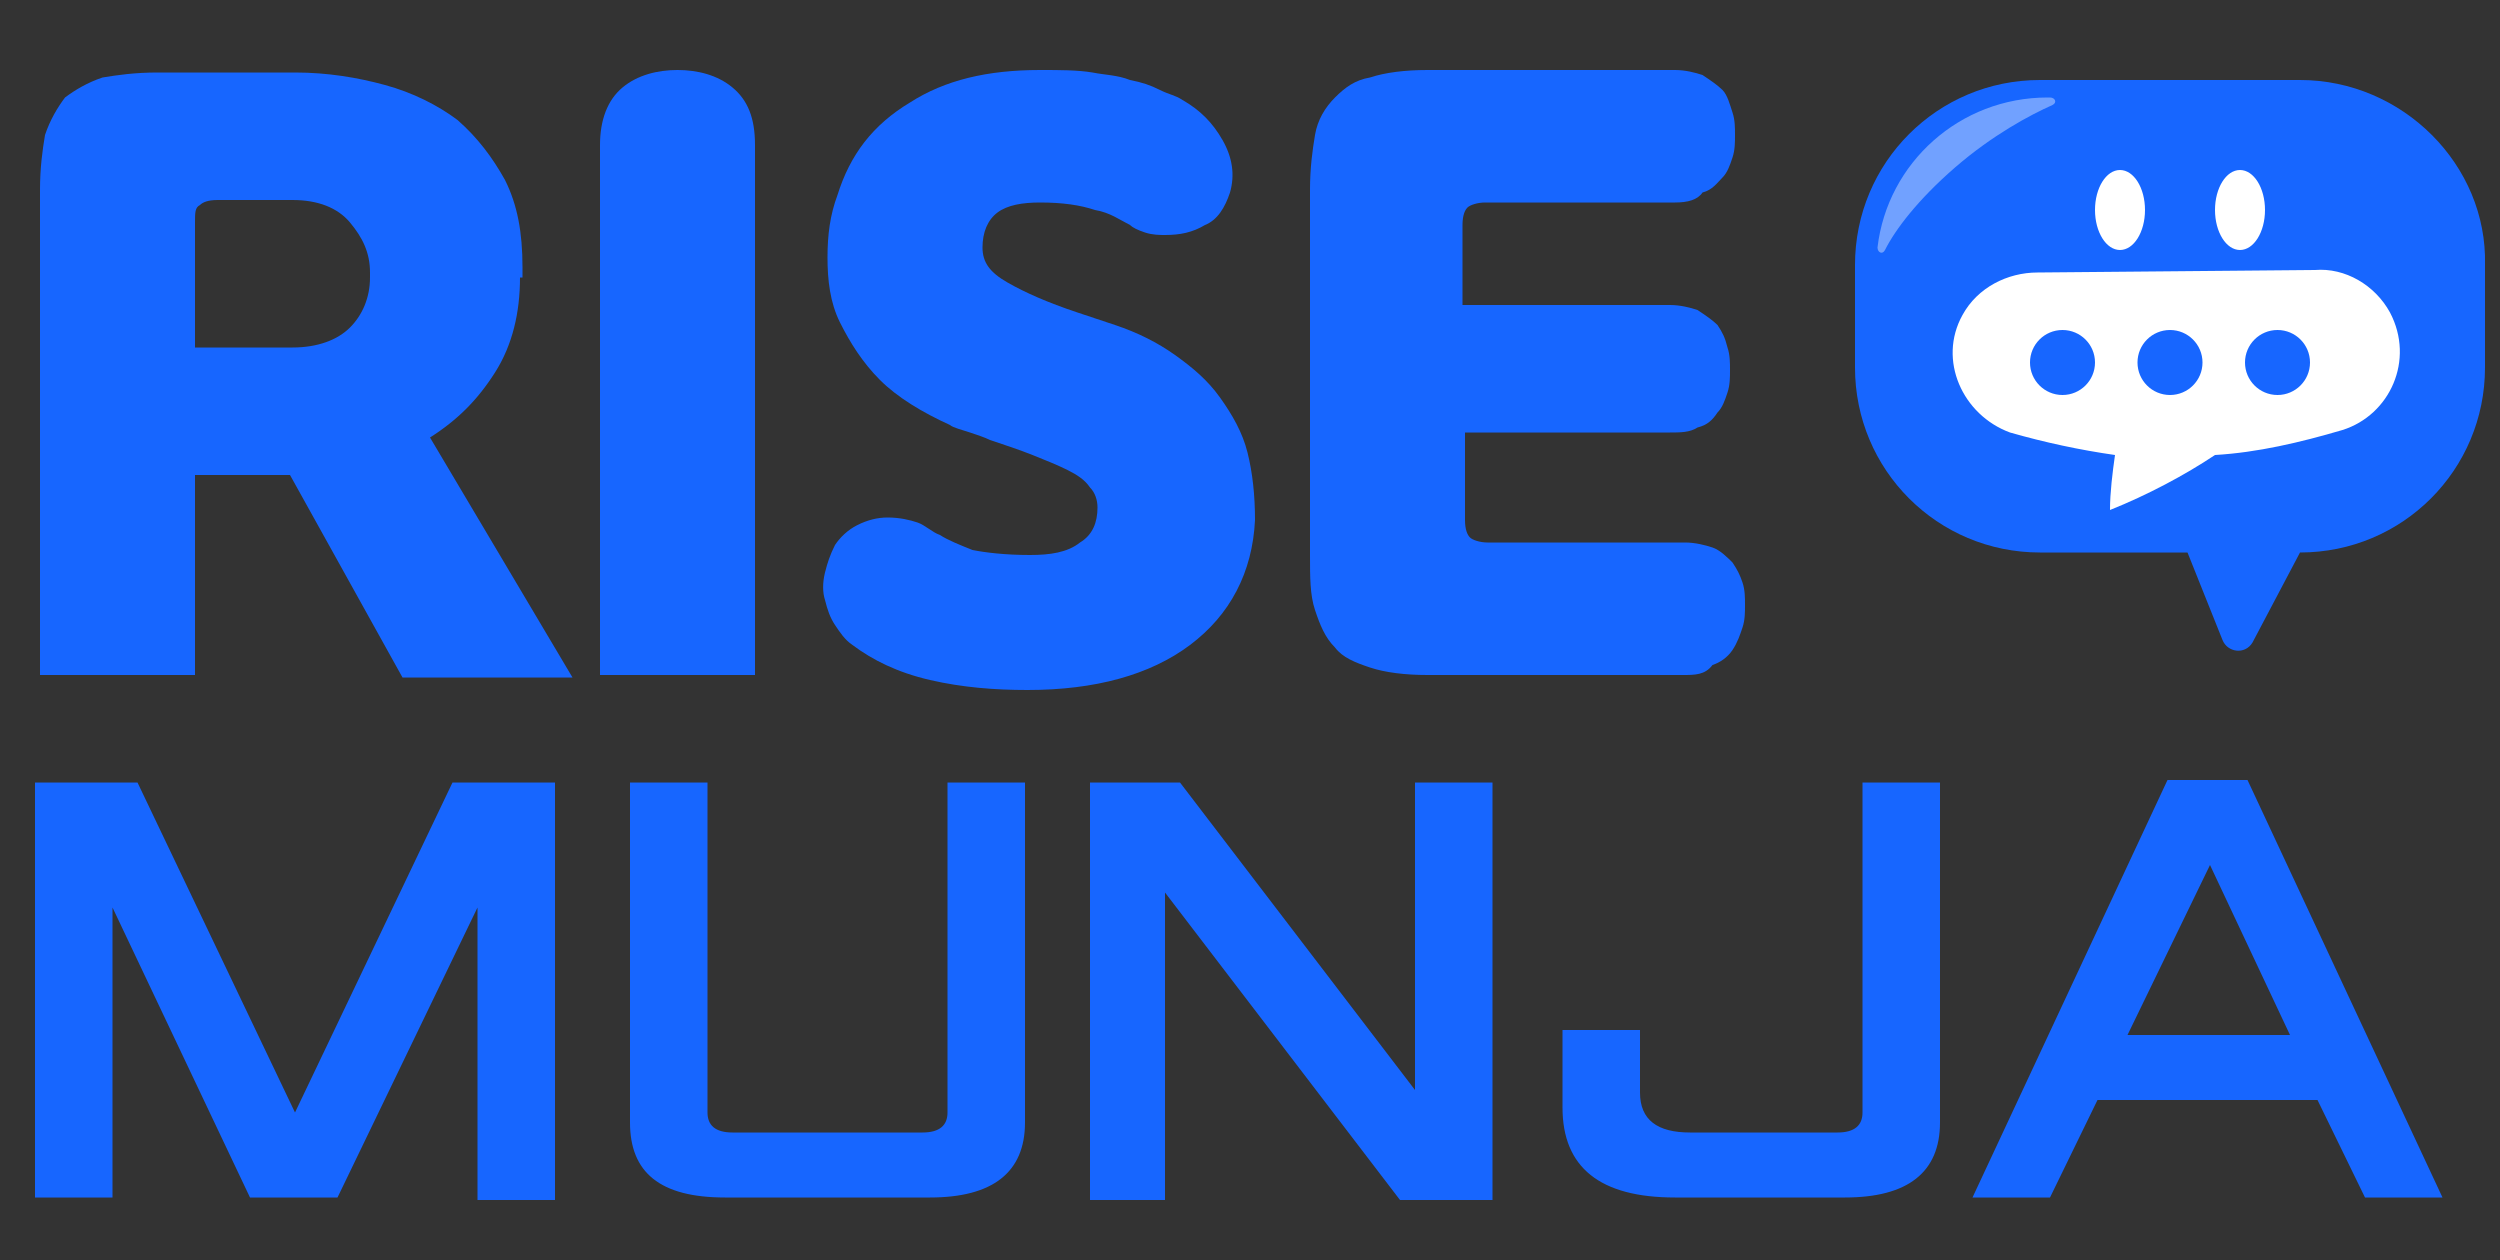
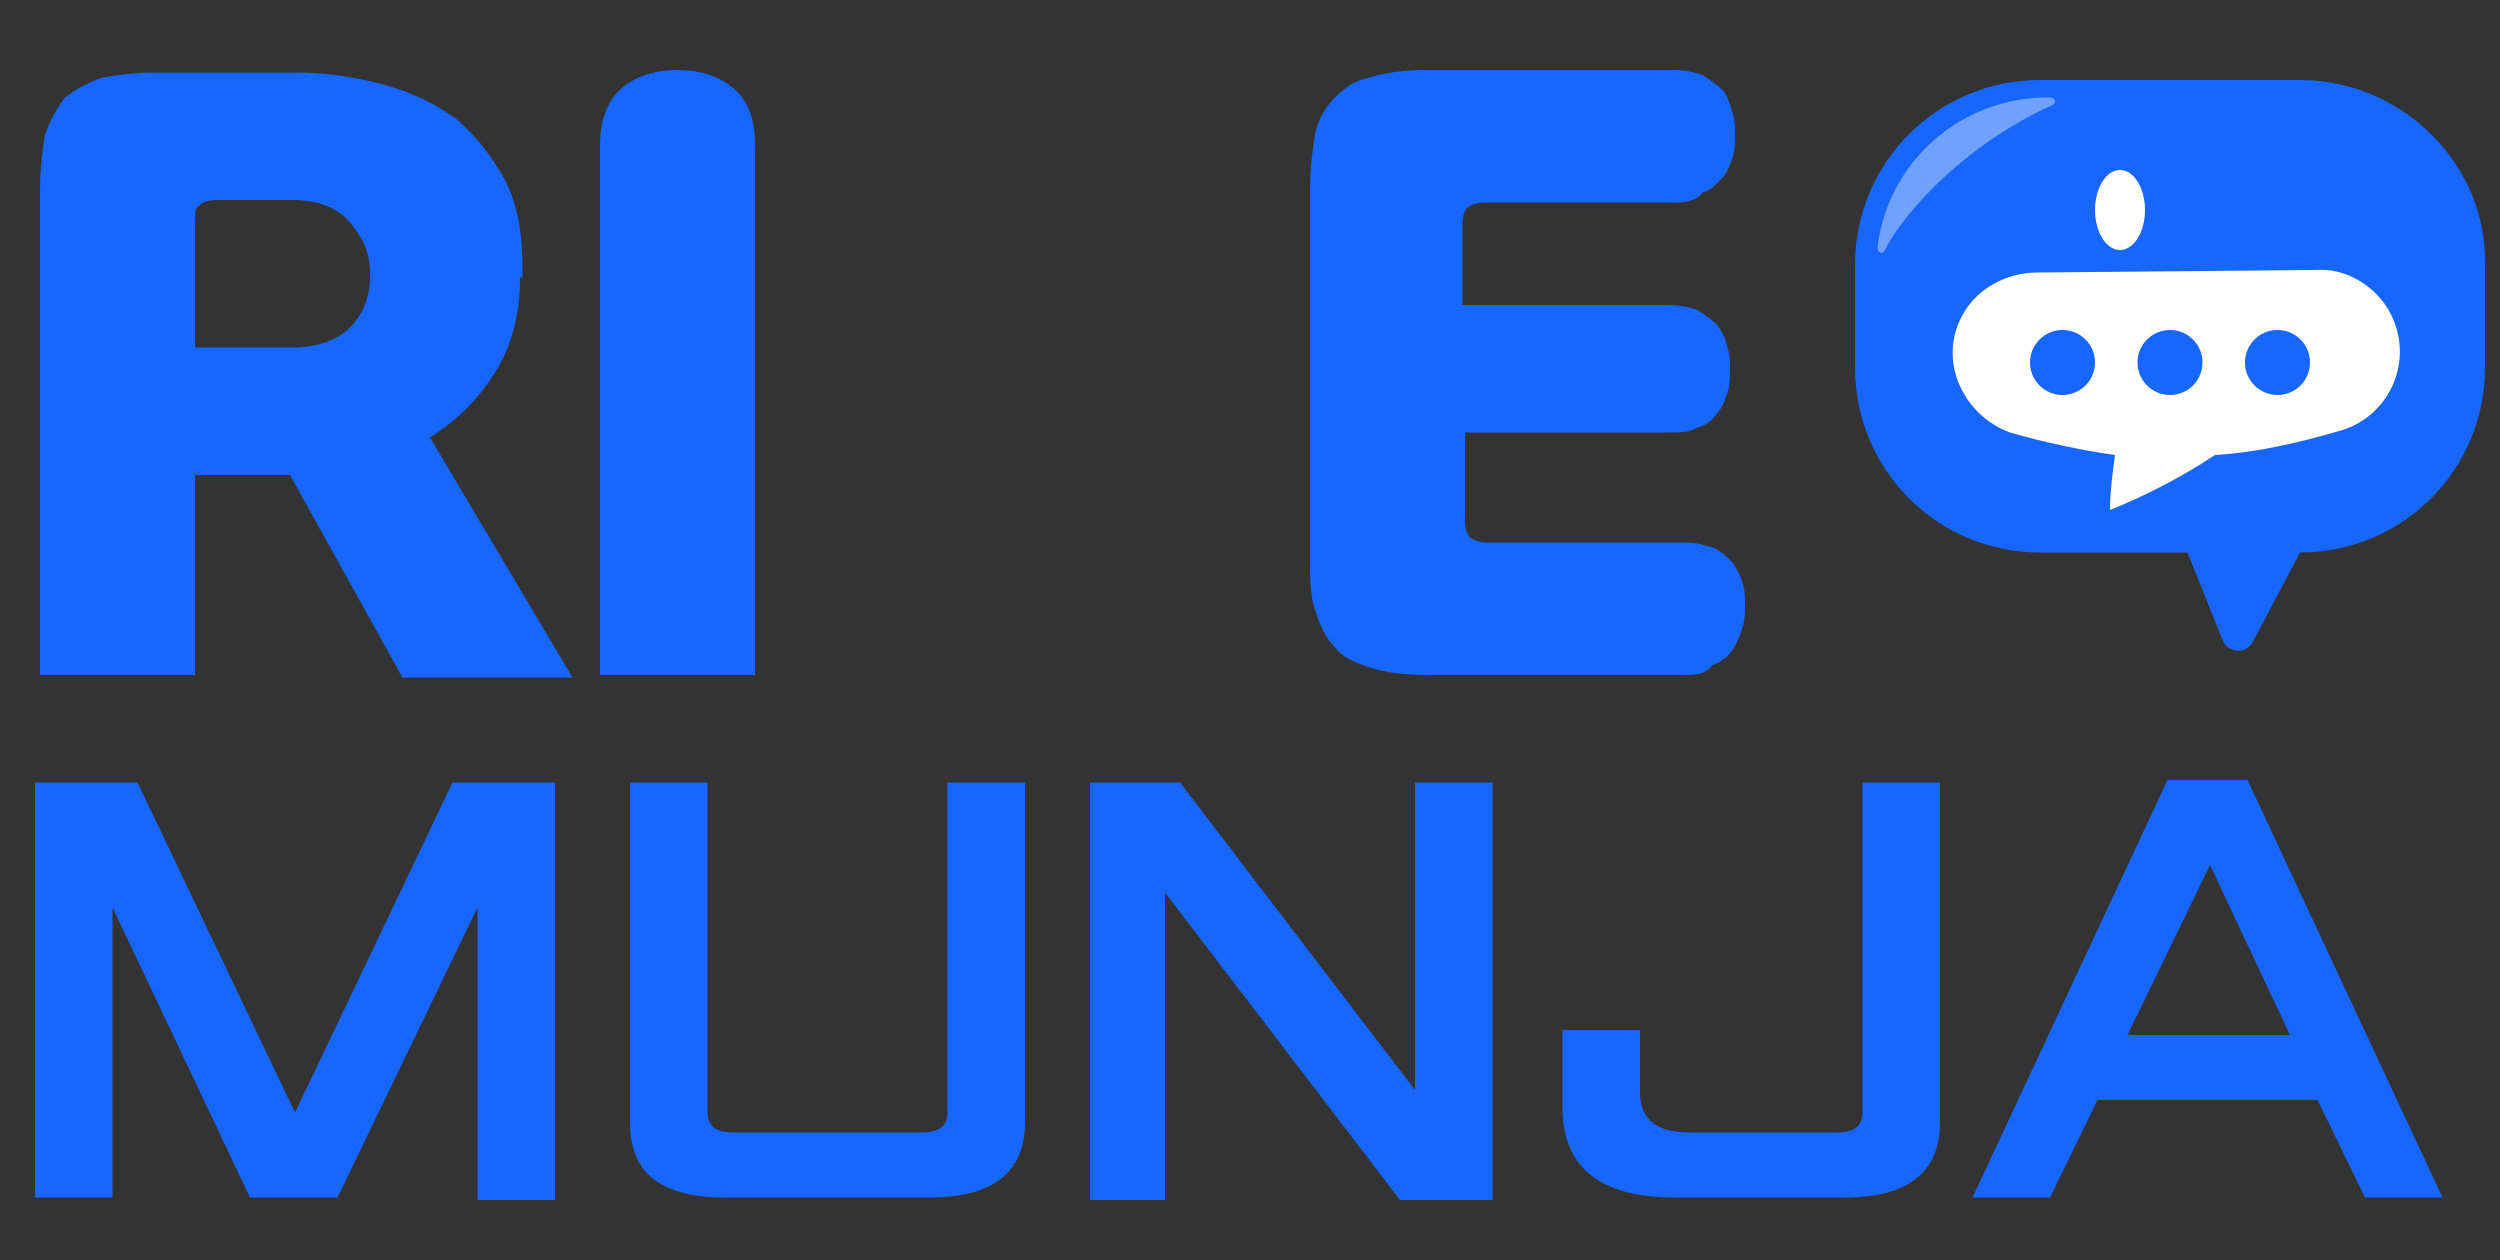
<svg xmlns="http://www.w3.org/2000/svg" version="1.1" id="레이어_1" x="0px" y="0px" viewBox="0 0 100 50.4" style="enable-background:new 0 0 100 50.4;" xml:space="preserve">
  <rect x="0" y="0" width="100" height="50.4" fill="#333333" stroke="none" />
  <style type="text/css">
	.st0{fill:#1766FF;}
	.st1{opacity:0.39;fill:#FFFFFF;enable-background:new    ;}
	.st2{fill:#FFFFFF;}
</style>
  <g>
    <g>
      <path class="st0" d="M20.8,11.1c0,1.4-0.3,2.7-1,3.8c-0.7,1.1-1.5,1.9-2.6,2.6l5.7,9.6h-6.8L11.6,19H7.8V27H1.6V7.6    c0-0.9,0.1-1.6,0.2-2.2C2,4.8,2.3,4.3,2.6,3.9C3,3.6,3.5,3.3,4.1,3.1C4.7,3,5.4,2.9,6.3,2.9h5.5c1.3,0,2.5,0.2,3.6,0.5    c1.1,0.3,2.1,0.8,2.9,1.4c0.8,0.7,1.4,1.5,1.9,2.4c0.5,1,0.7,2.1,0.7,3.5V11.1z M7.8,13.9h3.9c1,0,1.8-0.3,2.3-0.8s0.8-1.2,0.8-2    v-0.2c0-0.8-0.3-1.4-0.8-2C13.5,8.3,12.7,8,11.7,8h-3C8.3,8,8.1,8.1,8,8.2C7.8,8.3,7.8,8.5,7.8,8.9V13.9z" />
      <path class="st0" d="M24,5.8c0-1,0.3-1.8,0.9-2.3c0.6-0.5,1.4-0.7,2.2-0.7c0.8,0,1.6,0.2,2.2,0.7c0.6,0.5,0.9,1.2,0.9,2.3V27H24    V5.8z" />
-       <path class="st0" d="M39.3,9.9c0,0.6,0.3,1,1,1.4c0.7,0.4,1.6,0.8,2.8,1.2l1.5,0.5c0.9,0.3,1.7,0.7,2.4,1.2c0.7,0.5,1.3,1,1.8,1.7    c0.5,0.7,0.9,1.4,1.1,2.2c0.2,0.8,0.3,1.7,0.3,2.7c-0.1,2.1-1,3.8-2.6,5c-1.6,1.2-3.8,1.8-6.5,1.8c-1.3,0-2.6-0.1-3.9-0.4    s-2.3-0.8-3.1-1.4c-0.3-0.2-0.5-0.5-0.7-0.8s-0.3-0.6-0.4-1c-0.1-0.3-0.1-0.7,0-1.1c0.1-0.4,0.2-0.7,0.4-1.1    c0.2-0.3,0.5-0.6,0.9-0.8s0.8-0.3,1.2-0.3c0.5,0,0.9,0.1,1.2,0.2s0.6,0.4,0.9,0.5c0.3,0.2,0.8,0.4,1.3,0.6    c0.5,0.1,1.3,0.2,2.3,0.2c0.8,0,1.5-0.1,2-0.5c0.5-0.3,0.7-0.8,0.7-1.4c0-0.3-0.1-0.6-0.3-0.8c-0.2-0.3-0.5-0.5-0.9-0.7    c-0.4-0.2-0.9-0.4-1.4-0.6c-0.5-0.2-1.1-0.4-1.7-0.6c-0.2-0.1-0.5-0.2-0.8-0.3S38.1,17.1,38,17c-1.1-0.5-2.1-1.1-2.8-1.8    c-0.7-0.7-1.2-1.5-1.6-2.3c-0.4-0.8-0.5-1.7-0.5-2.6c0-0.9,0.1-1.7,0.4-2.5C34,6.2,34.9,5,36.4,4.1c1.4-0.9,3.1-1.3,5.2-1.3    c0.8,0,1.5,0,2.1,0.1C44.2,3,44.7,3,45.2,3.2c0.5,0.1,0.8,0.2,1.2,0.4S47,3.8,47.3,4c0.7,0.4,1.2,0.9,1.6,1.6    c0.4,0.7,0.5,1.4,0.3,2.1c-0.2,0.6-0.5,1.1-1,1.3c-0.5,0.3-1,0.4-1.6,0.4c-0.2,0-0.5,0-0.8-0.1c-0.3-0.1-0.5-0.2-0.6-0.3    c-0.4-0.2-0.8-0.5-1.4-0.6c-0.6-0.2-1.3-0.3-2.2-0.3c-0.7,0-1.3,0.1-1.7,0.4C39.5,8.8,39.3,9.3,39.3,9.9z" />
      <path class="st0" d="M58.6,12.2h8.2c0.4,0,0.8,0.1,1.1,0.2c0.3,0.2,0.6,0.4,0.8,0.6c0.2,0.3,0.3,0.5,0.4,0.9    c0.1,0.3,0.1,0.6,0.1,0.9c0,0.3,0,0.6-0.1,0.9s-0.2,0.6-0.4,0.8c-0.2,0.3-0.4,0.5-0.8,0.6c-0.3,0.2-0.7,0.2-1.1,0.2h-8.2v3.5    c0,0.4,0.1,0.6,0.2,0.7c0.1,0.1,0.4,0.2,0.7,0.2h7.9c0.4,0,0.8,0.1,1.1,0.2c0.3,0.1,0.6,0.4,0.8,0.6c0.2,0.3,0.3,0.5,0.4,0.8    c0.1,0.3,0.1,0.6,0.1,0.9s0,0.6-0.1,0.9c-0.1,0.3-0.2,0.6-0.4,0.9c-0.2,0.3-0.5,0.5-0.8,0.6C68.2,27,67.8,27,67.3,27H57.1    c-0.9,0-1.7-0.1-2.3-0.3c-0.6-0.2-1.1-0.4-1.4-0.8c-0.4-0.4-0.6-0.9-0.8-1.5c-0.2-0.6-0.2-1.3-0.2-2.2V7.6c0-0.9,0.1-1.6,0.2-2.2    c0.1-0.6,0.4-1.1,0.8-1.5c0.4-0.4,0.8-0.7,1.4-0.8c0.6-0.2,1.4-0.3,2.3-0.3H67c0.4,0,0.8,0.1,1.1,0.2c0.3,0.2,0.6,0.4,0.8,0.6    s0.3,0.6,0.4,0.9s0.1,0.6,0.1,0.9s0,0.6-0.1,0.9c-0.1,0.3-0.2,0.6-0.4,0.8s-0.4,0.5-0.8,0.6C67.9,8,67.5,8.1,67,8.1h-7.6    c-0.3,0-0.6,0.1-0.7,0.2c-0.1,0.1-0.2,0.3-0.2,0.7V12.2z" />
      <path class="st0" d="M1.4,47.9V31.3h4.1l6.3,13.2l6.3-13.2h4.1v16.7h-3.1V36.3l-5.6,11.6h-3.5L4.5,36.3v11.6H1.4z" />
      <path class="st0" d="M25.2,44.9V31.3h3.1v13.2c0,0.5,0.3,0.8,1,0.8h7.6c0.7,0,1-0.3,1-0.8V31.3h3.1v13.6c0,2-1.3,3-3.8,3H29    C26.4,47.9,25.2,46.9,25.2,44.9z" />
      <path class="st0" d="M43.6,47.9V31.3h3.6l9.4,12.3V31.3h3.1v16.7H56l-9.4-12.3v12.3H43.6z" />
      <path class="st0" d="M62.5,44.3v-3.1h3.1v2.5c0,1.1,0.7,1.6,2,1.6h5.9c0.7,0,1-0.3,1-0.8V31.3h3.1v13.6c0,2-1.3,3-3.8,3H67    C64,47.9,62.5,46.7,62.5,44.3z" />
      <path class="st0" d="M78.9,47.9l7.8-16.7h3.2l7.8,16.7h-3.1L92.7,44h-8.8L82,47.9H78.9z M85.1,41.4h6.5l-3.2-6.8L85.1,41.4z" />
    </g>
    <g id="OBJECTS">
      <g>
        <path class="st0" d="M92,3.2H81.6c-4.1,0-7.4,3.3-7.4,7.4v4.1c0,4.1,3.3,7.4,7.4,7.4h5.9l1.4,3.5c0.2,0.5,0.9,0.6,1.2,0.1     l1.9-3.6h0c4.1,0,7.4-3.3,7.4-7.4v-4.1C99.5,6.6,96.1,3.2,92,3.2z" />
        <path class="st1" d="M81.9,3.9c-3.5,0-6.4,2.6-6.8,6c0,0.2,0.2,0.3,0.3,0.1c0.4-0.8,1.3-2,2.8-3.3c1.5-1.3,3-2.1,3.9-2.5     c0.2-0.1,0.1-0.3-0.1-0.3L81.9,3.9L81.9,3.9z" />
        <g>
          <g>
            <g>
-               <ellipse class="st2" cx="89.6" cy="8.4" rx="1" ry="1.6" />
-             </g>
+               </g>
          </g>
          <g>
            <ellipse class="st2" cx="84.8" cy="8.4" rx="1" ry="1.6" />
          </g>
        </g>
        <path class="st2" d="M81.5,10.9c-1.2,0-2.4,0.6-3,1.7l0,0c-1,1.8,0,4,1.9,4.7c1.4,0.4,2.8,0.7,4.2,0.9c0,0,0,0,0,0     c-0.1,0.7-0.2,1.5-0.2,2.2c0,0,0,0,0,0c1.5-0.6,3-1.4,4.2-2.2c0,0,0,0,0,0c1.7-0.1,3.4-0.5,5.1-1c1.9-0.6,2.9-2.8,1.9-4.7l0,0     c-0.6-1.1-1.8-1.8-3-1.7L81.5,10.9L81.5,10.9z" />
        <g>
          <g>
            <ellipse class="st0" cx="82.5" cy="14.5" rx="1.3" ry="1.3" />
            <ellipse class="st0" cx="86.8" cy="14.5" rx="1.3" ry="1.3" />
            <ellipse class="st0" cx="91.1" cy="14.5" rx="1.3" ry="1.3" />
          </g>
        </g>
      </g>
    </g>
  </g>
  <g>
</g>
  <g>
</g>
  <g>
</g>
  <g>
</g>
  <g>
</g>
  <g>
</g>
</svg>